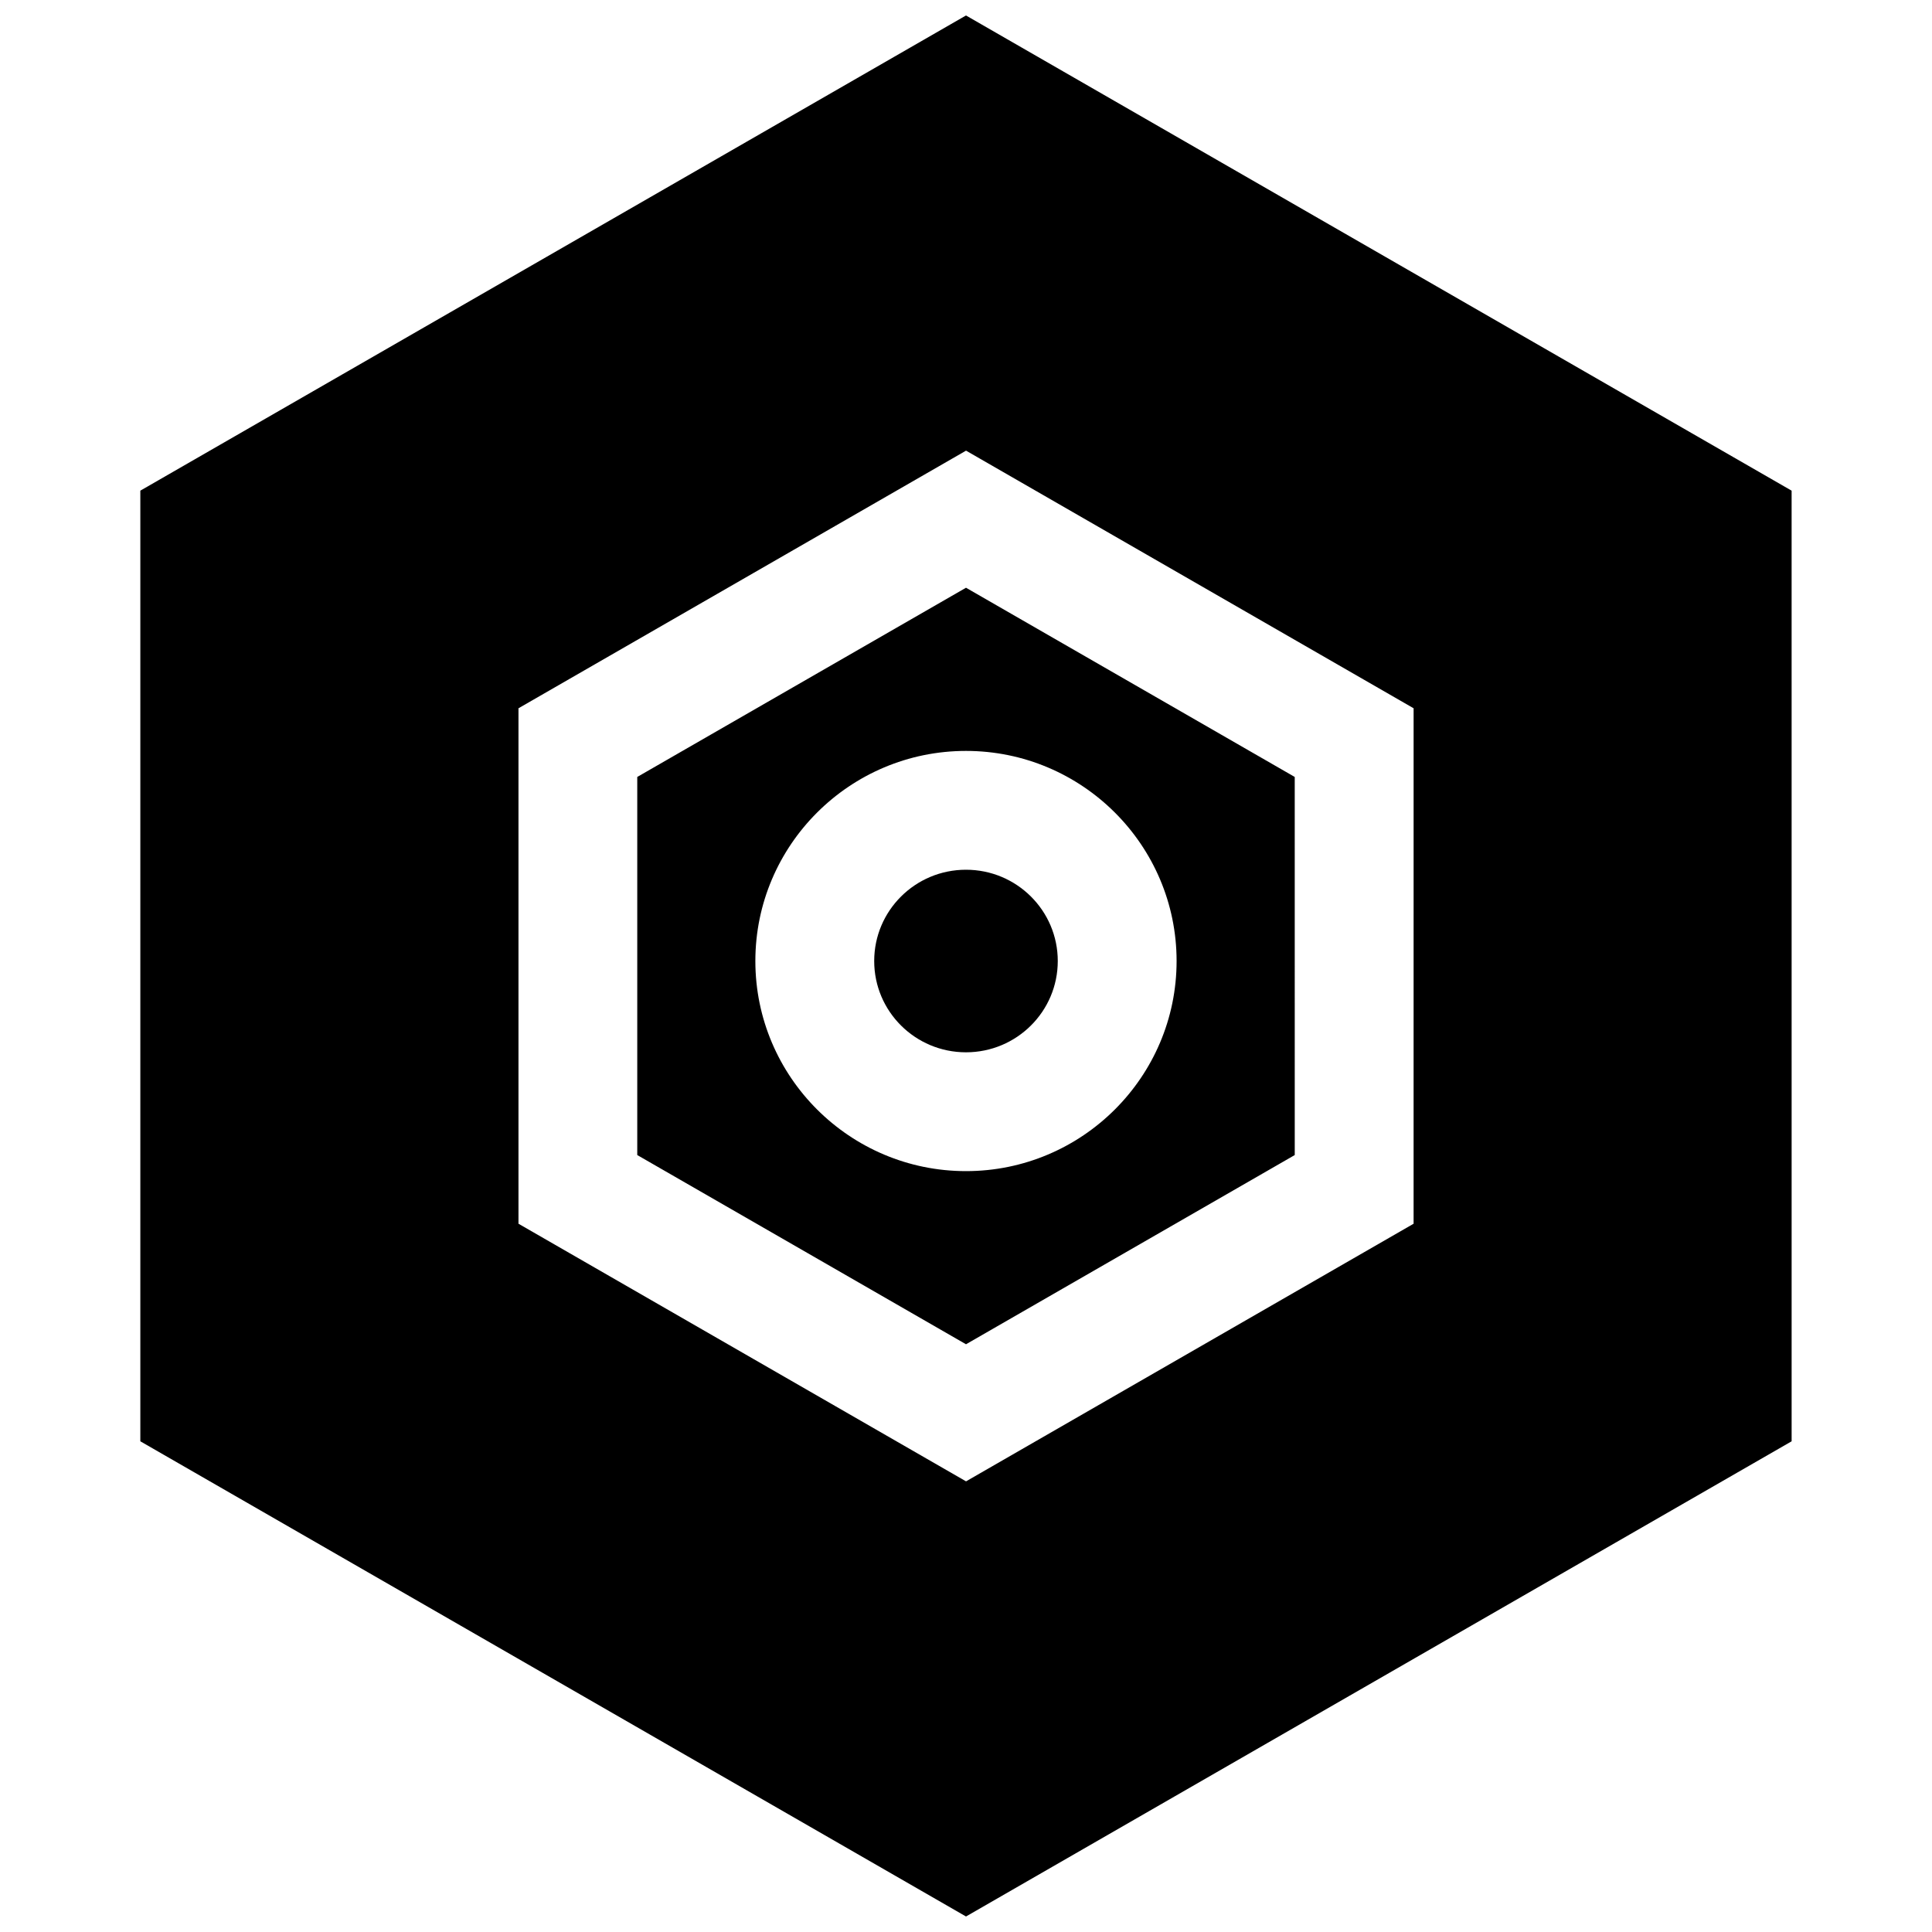
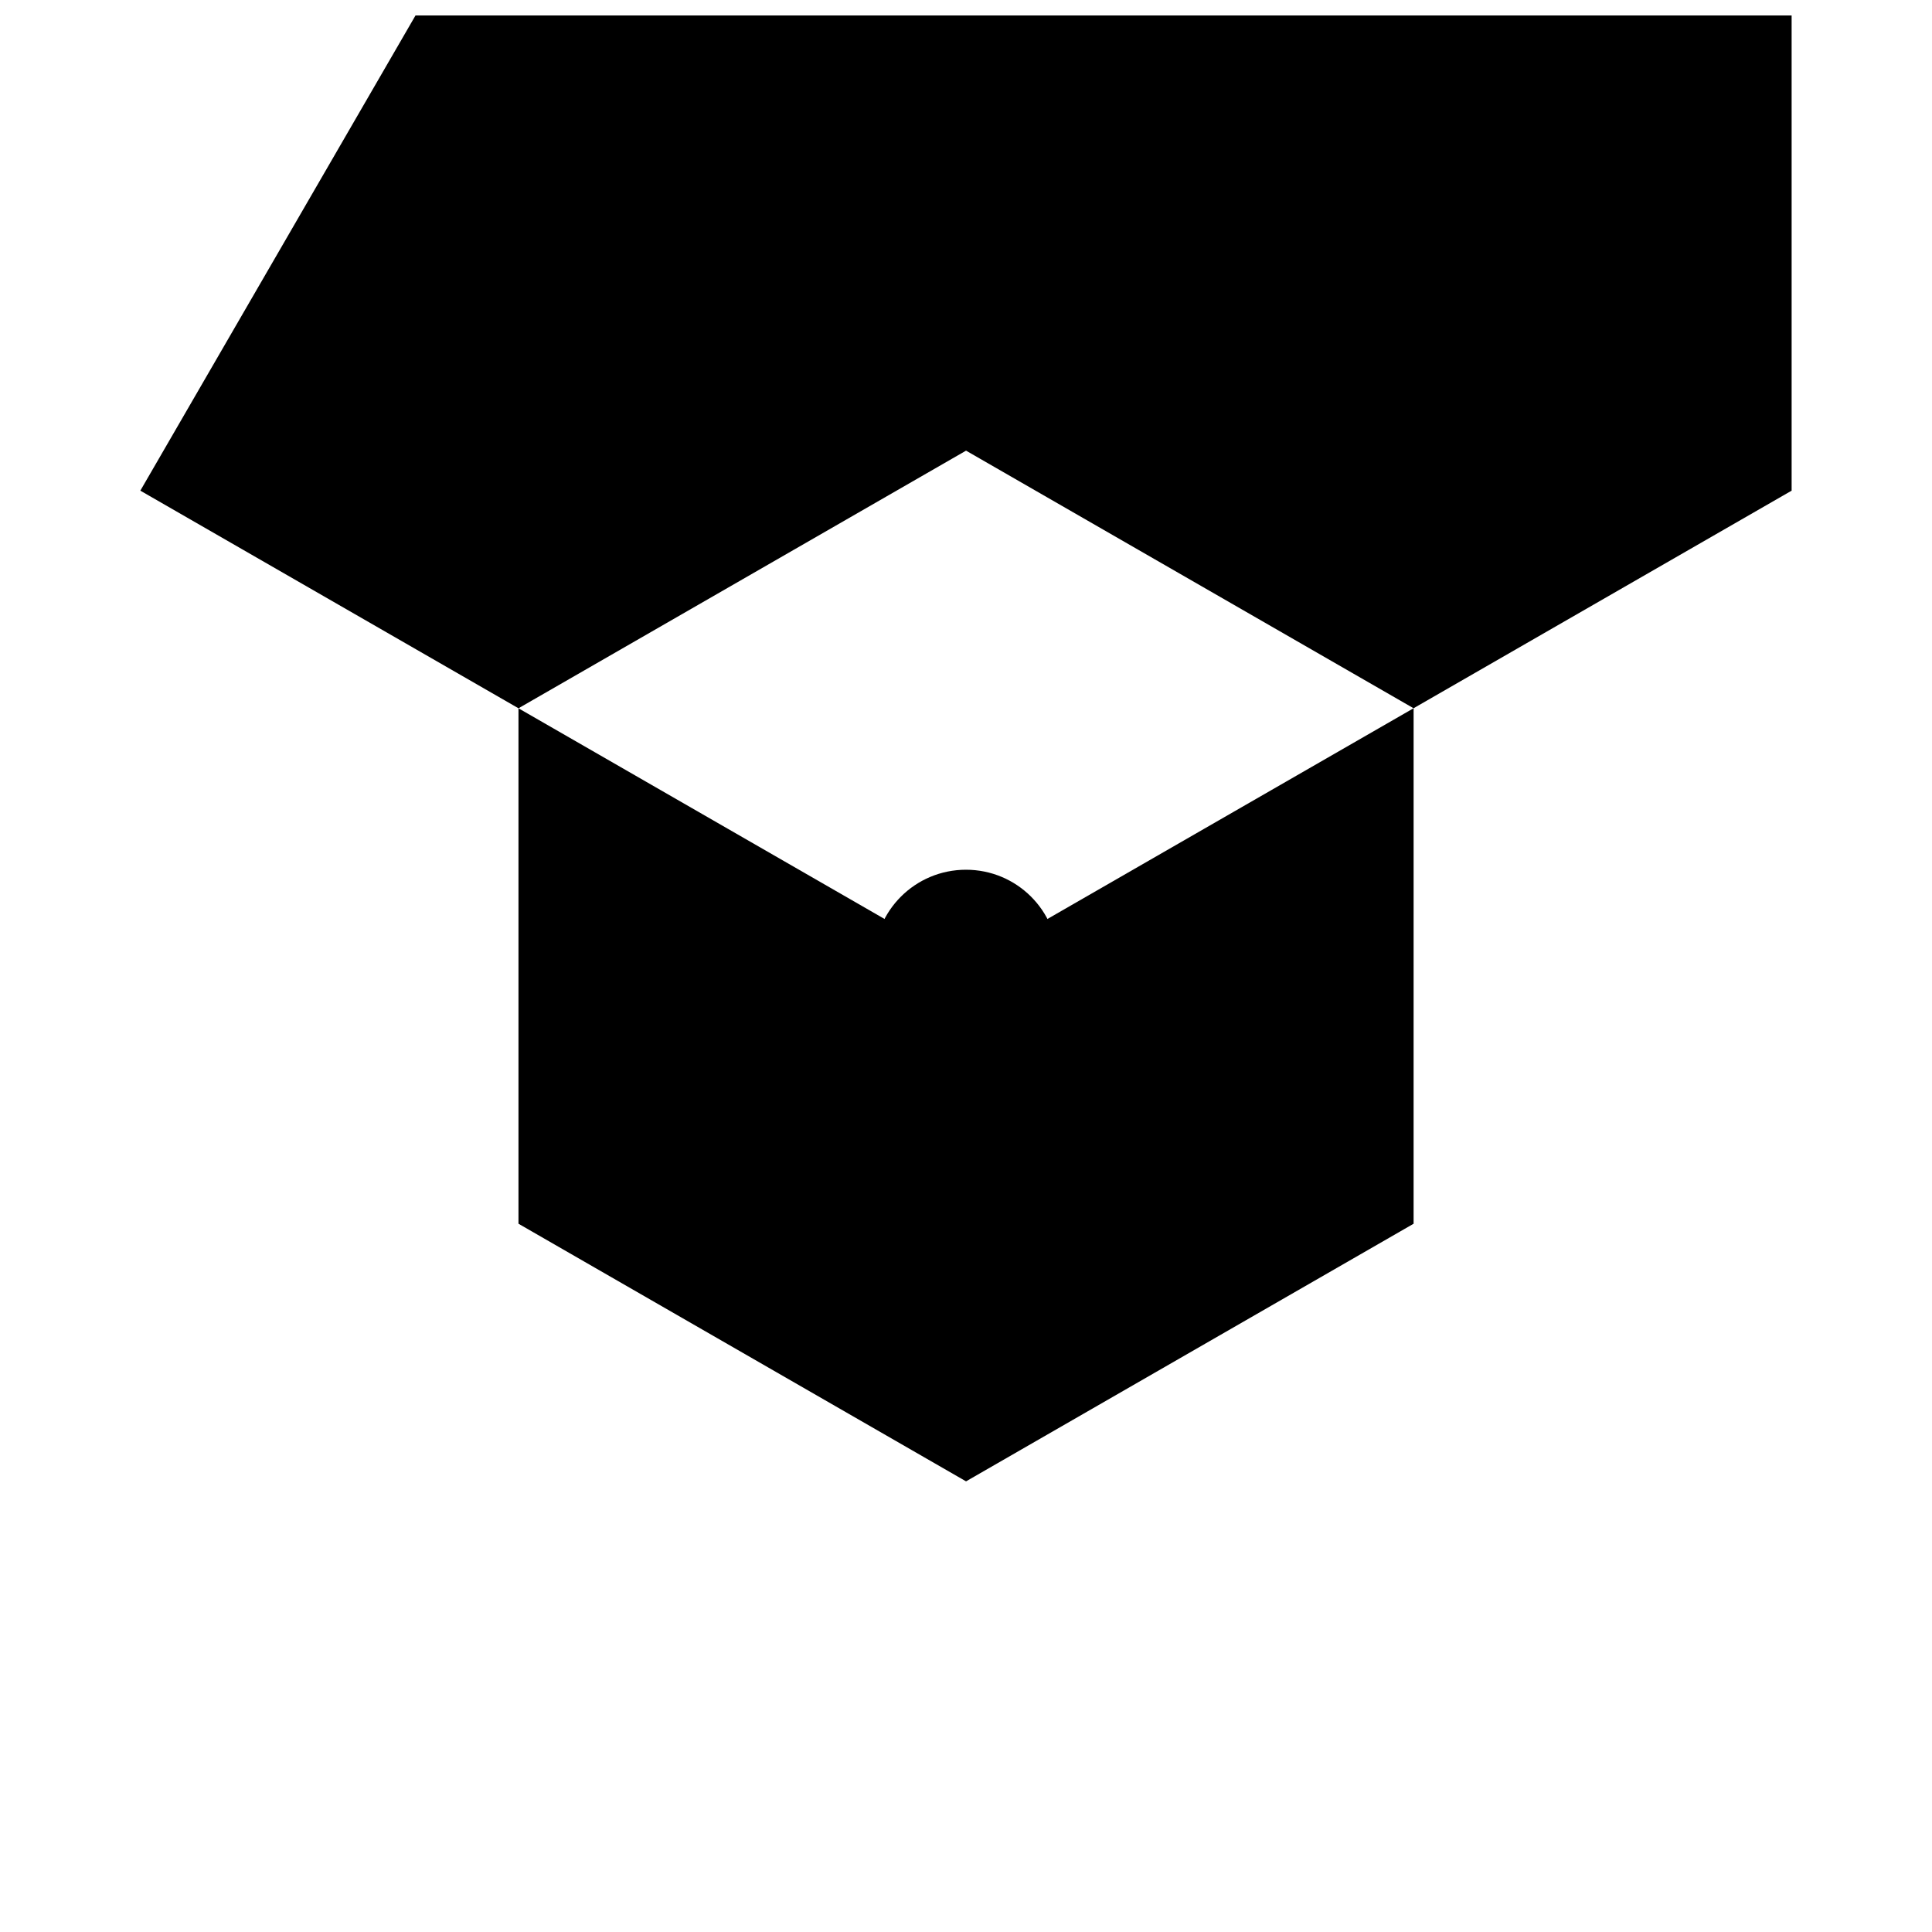
<svg xmlns="http://www.w3.org/2000/svg" width="800px" height="800px" version="1.1" viewBox="144 144 512 512">
  <defs>
    <clipPath id="a">
      <path d="m181 148.09h438v503.81h-438z" />
    </clipPath>
  </defs>
-   <path d="m312.88 349.9v100.2l87.121 50.145 87.121-50.145-0.004-100.2-87.117-50.145zm142.93 48.781c0 30.699-25.039 55.68-55.812 55.68-30.781 0-55.82-24.977-55.82-55.68 0-30.699 25.039-55.68 55.82-55.68 30.777 0 55.812 24.98 55.812 55.68z" />
  <path d="m424.32 398.68c0 13.359-10.891 24.191-24.324 24.191-13.438 0-24.324-10.832-24.324-24.191s10.887-24.191 24.324-24.191c13.434 0 24.324 10.832 24.324 24.191" />
  <g clip-path="url(#a)">
-     <path d="m181.19 274.03v251.93l218.81 125.93 218.8-125.93-0.004-251.93-218.8-125.93zm337.43 194.27-118.61 68.273-118.61-68.273v-136.6l118.61-68.273 118.61 68.273-0.004 136.6z" />
+     <path d="m181.19 274.03l218.81 125.93 218.8-125.93-0.004-251.93-218.8-125.93zm337.43 194.27-118.61 68.273-118.61-68.273v-136.6l118.61-68.273 118.61 68.273-0.004 136.6z" />
  </g>
</svg>